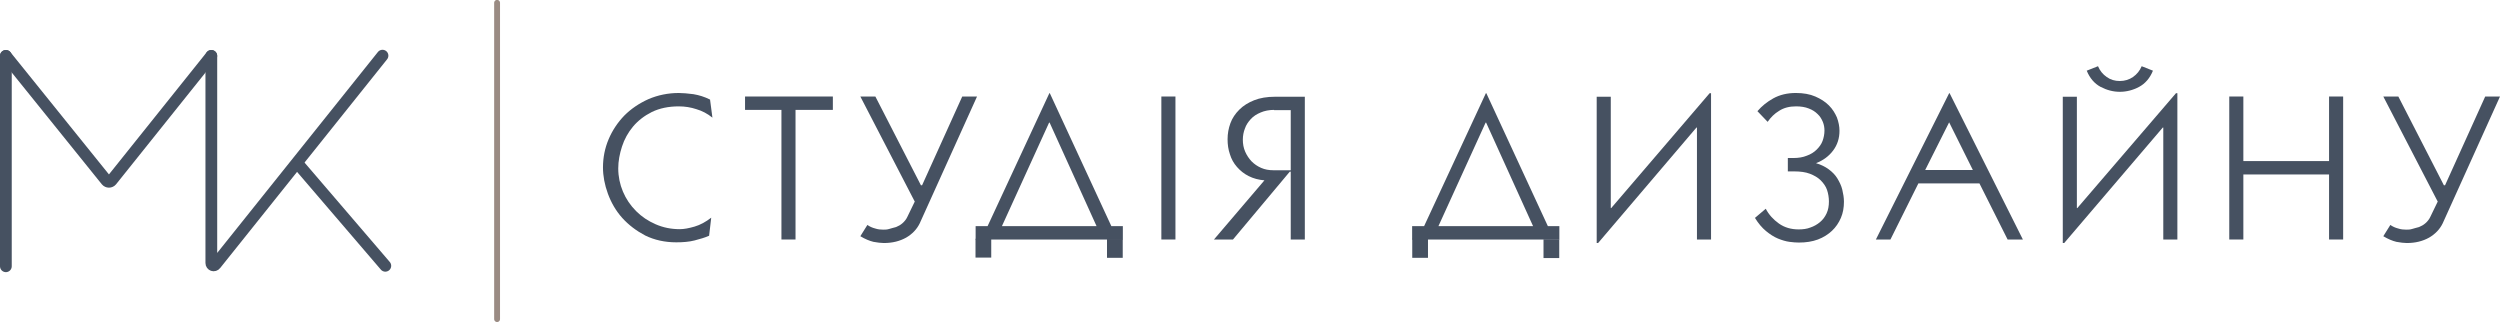
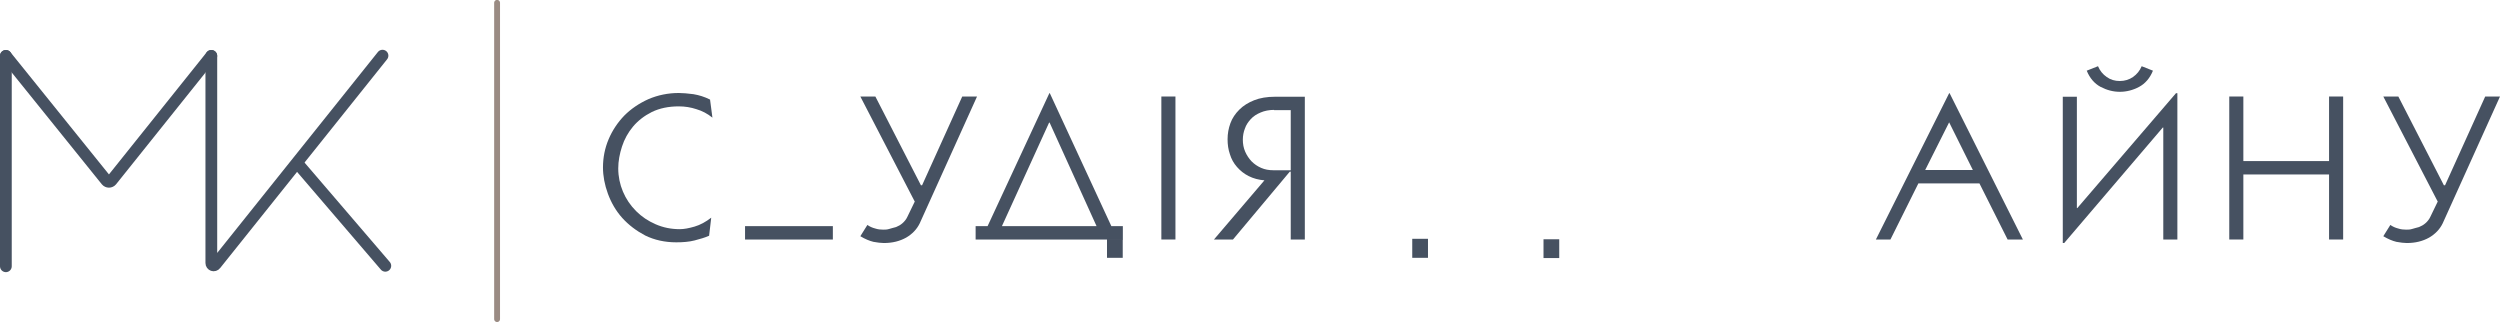
<svg xmlns="http://www.w3.org/2000/svg" id="_Слой_2" data-name="Слой 2" viewBox="0 0 106.47 13.72">
  <defs>
    <style>
      .cls-1 {
        stroke-width: 0px;
      }

      .cls-1, .cls-2 {
        fill: #465161;
      }

      .cls-2 {
        stroke-width: .67px;
      }

      .cls-2, .cls-3 {
        stroke: #465161;
      }

      .cls-2, .cls-3, .cls-4 {
        stroke-miterlimit: 10;
      }

      .cls-3 {
        stroke-width: .5px;
      }

      .cls-3, .cls-4 {
        fill: none;
        stroke-linecap: round;
      }

      .cls-4 {
        stroke: #9a8b83;
        stroke-width: .25px;
      }
    </style>
  </defs>
  <g id="_Слой_1-2" data-name="Слой 1">
    <g>
      <g>
        <line class="cls-3" x1=".25" y1="2.38" x2=".25" y2="11.34" />
        <path class="cls-3" d="M9,2.38v8.82c0,.1.12.14.18.06l7.11-8.89" />
        <path class="cls-3" d="M.25,2.38l4.28,5.31c.06.07.16.07.22,0l4.25-5.31" />
        <line class="cls-3" x1="16.41" y1="11.32" x2="12.68" y2="6.97" />
      </g>
      <line class="cls-4" x1="21.17" y1="13.59" x2="21.17" y2=".12" />
      <g>
        <path class="cls-1" d="M30.34,5.01c-.21-.17-.44-.29-.68-.36-.24-.08-.49-.12-.75-.12-.44,0-.82.08-1.15.24-.32.16-.59.37-.8.62-.21.25-.37.54-.47.85s-.16.62-.16.93c0,.35.07.68.2.99.13.31.32.59.56.83.24.24.51.42.83.56.32.14.66.21,1.03.21.18,0,.39-.04.63-.11.24-.07.48-.2.71-.38l-.09.77c-.18.08-.39.14-.62.2-.23.06-.5.08-.78.08-.49,0-.93-.1-1.32-.29-.38-.2-.71-.45-.98-.75s-.47-.65-.61-1.03c-.14-.38-.21-.76-.21-1.12,0-.42.08-.82.24-1.2.16-.38.39-.72.67-1.01.29-.29.63-.52,1.03-.7.4-.17.83-.26,1.29-.26.17,0,.38.02.62.05.24.04.47.11.71.23l.1.76Z" />
-         <path class="cls-1" d="M33.88,10.2h-.6v-5.52h-1.55v-.57h3.74v.57h-1.59v5.52Z" />
+         <path class="cls-1" d="M33.88,10.2h-.6h-1.55v-.57h3.74v.57h-1.59v5.52Z" />
        <path class="cls-1" d="M38.96,8.59l-2.32-4.48h.64l1.94,3.78h.05l1.71-3.78h.63l-2.44,5.4c-.12.25-.32.46-.58.61-.27.15-.58.23-.95.23-.12,0-.27-.02-.44-.05-.17-.04-.36-.12-.56-.24l.3-.48c.1.07.21.12.33.15.12.04.23.05.34.05.08,0,.17,0,.26-.03s.19-.05.29-.08c.1-.04.19-.09.27-.16s.16-.16.21-.27l.31-.64Z" />
        <path class="cls-1" d="M41.55,10.2v-.57h.51l2.63-5.66h.02l2.62,5.66h.49v.57h-6.26ZM46.7,9.63l-2-4.41h-.02l-2.01,4.41h4.03Z" />
        <path class="cls-1" d="M49.46,4.11h.6v6.09h-.6v-6.09Z" />
        <path class="cls-1" d="M55.57,10.2h-.6v-2.89h-.04l-2.42,2.89h-.81l2.15-2.52c-.25-.02-.47-.08-.67-.18s-.36-.23-.5-.39-.24-.34-.3-.54c-.07-.2-.1-.41-.1-.64,0-.24.04-.46.12-.68s.21-.41.38-.58c.17-.17.38-.3.63-.4s.55-.15.89-.15h1.27v6.09ZM54.26,4.68c-.21,0-.41.04-.57.11-.17.07-.31.16-.42.28-.11.12-.2.25-.25.4-.06.15-.09.31-.09.48,0,.18.03.35.1.51s.16.29.27.41c.12.12.25.21.41.28s.33.1.51.1h.75v-2.56h-.71Z" />
-         <path class="cls-1" d="M60.14,10.2v-.57h.51l2.63-5.66h.02l2.62,5.66h.49v.57h-6.26ZM65.29,9.63l-2-4.41h-.02l-2.01,4.41h4.03Z" />
-         <path class="cls-1" d="M68.6,8.86h.02l4.19-4.89h.06v6.23h-.6v-4.77h-.02l-4.19,4.92h-.06v-6.23h.6v4.75Z" />
-         <path class="cls-1" d="M74.85,4.73c.18-.21.4-.39.67-.54.27-.15.59-.23.96-.23.32,0,.6.05.83.15.23.1.42.22.58.38s.26.33.34.51c.07.19.11.38.11.57,0,.32-.09.6-.27.84-.18.24-.42.42-.73.54.21.06.39.15.54.26.15.11.28.24.37.39s.17.31.21.48c.04.17.07.34.07.51,0,.25-.04.48-.13.69-.09.21-.22.4-.38.55s-.36.28-.6.37c-.24.09-.51.13-.81.13-.11,0-.25-.01-.4-.03-.15-.02-.32-.07-.49-.14-.17-.07-.34-.18-.51-.32-.17-.14-.33-.33-.47-.56l.46-.39c.13.25.32.46.56.63.24.17.52.25.84.25.18,0,.35-.02.5-.08.15-.05.29-.13.41-.23.12-.1.21-.22.28-.37.07-.15.1-.32.1-.51,0-.17-.03-.34-.08-.49s-.15-.29-.27-.41c-.12-.12-.28-.21-.46-.28-.18-.07-.41-.1-.66-.1h-.28v-.57h.23c.22,0,.41-.03.58-.1.17-.06.31-.15.42-.26s.2-.23.25-.37c.05-.14.08-.29.08-.44,0-.12-.02-.25-.07-.37-.05-.12-.12-.24-.22-.33-.1-.1-.22-.18-.38-.24-.15-.06-.33-.09-.54-.09-.28,0-.52.06-.72.19-.2.12-.36.28-.49.47l-.44-.46Z" />
        <path class="cls-1" d="M85.5,10.2l-1.2-2.39h-2.6l-1.19,2.39h-.62l3.12-6.23h.02l3.12,6.23h-.65ZM84.02,7.24l-1.01-2.03-1.02,2.03h2.03Z" />
        <path class="cls-1" d="M88.45,8.86h.02l4.2-4.89h.06v6.23h-.6v-4.77h-.02l-4.2,4.92h-.06v-6.23h.6v4.75ZM89.35,2.82c.08.19.2.34.37.46.17.12.35.17.56.17s.4-.06.56-.17c.17-.12.29-.27.37-.46l.48.19c-.13.32-.33.55-.59.69-.26.14-.54.21-.82.21s-.55-.07-.82-.21c-.26-.14-.46-.37-.59-.69l.48-.19Z" />
        <path class="cls-1" d="M95.54,4.11v2.75h3.65v-2.75h.6v6.09h-.6v-2.77h-3.65v2.77h-.6v-6.09h.6Z" />
        <path class="cls-1" d="M103.82,8.59l-2.32-4.48h.64l1.94,3.78h.05l1.71-3.78h.63l-2.44,5.4c-.12.25-.32.46-.58.61-.27.15-.58.23-.95.23-.12,0-.27-.02-.44-.05-.17-.04-.36-.12-.56-.24l.3-.48c.1.07.21.12.33.15.12.04.23.05.34.05.08,0,.17,0,.26-.03s.19-.05.29-.08c.1-.04.19-.09.27-.16s.16-.16.21-.27l.31-.64Z" />
      </g>
-       <line class="cls-2" x1="41.88" y1="10.97" x2="41.88" y2="10.17" />
      <line class="cls-2" x1="47.48" y1="10.98" x2="47.48" y2="10.18" />
      <line class="cls-2" x1="60.48" y1="10.98" x2="60.48" y2="10.17" />
      <line class="cls-2" x1="66.07" y1="10.99" x2="66.07" y2="10.19" />
    </g>
  </g>
</svg>